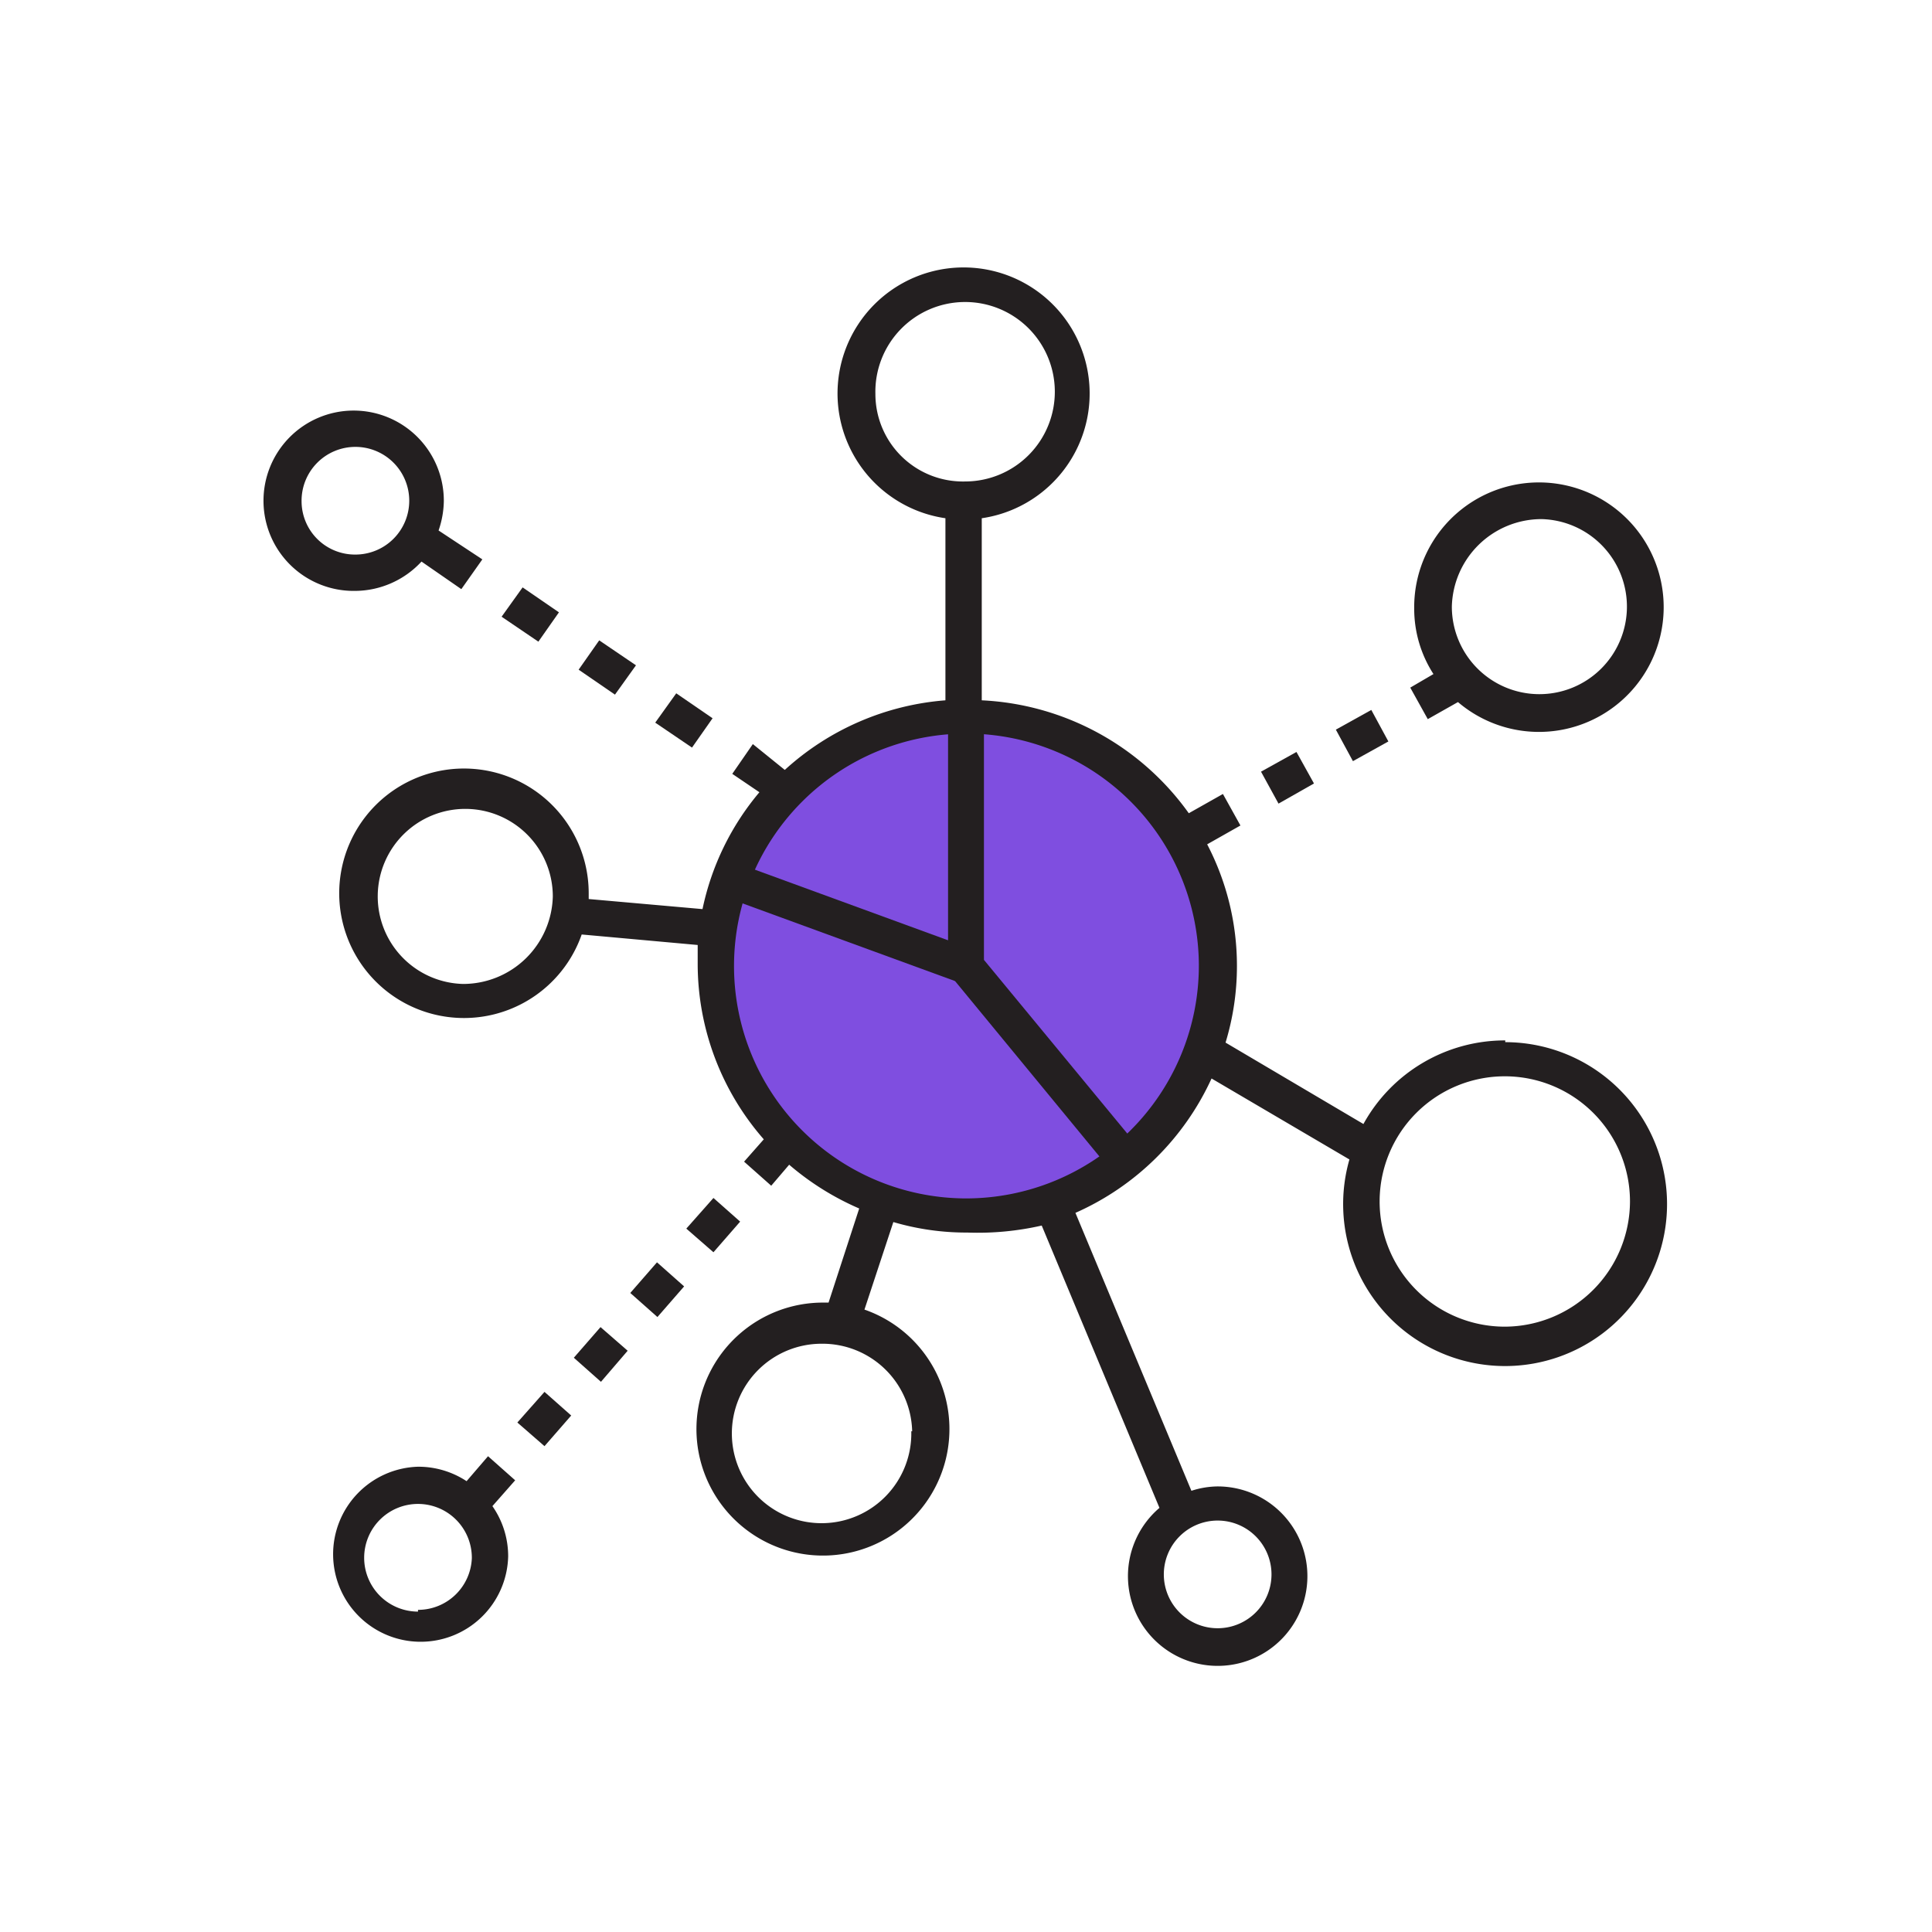
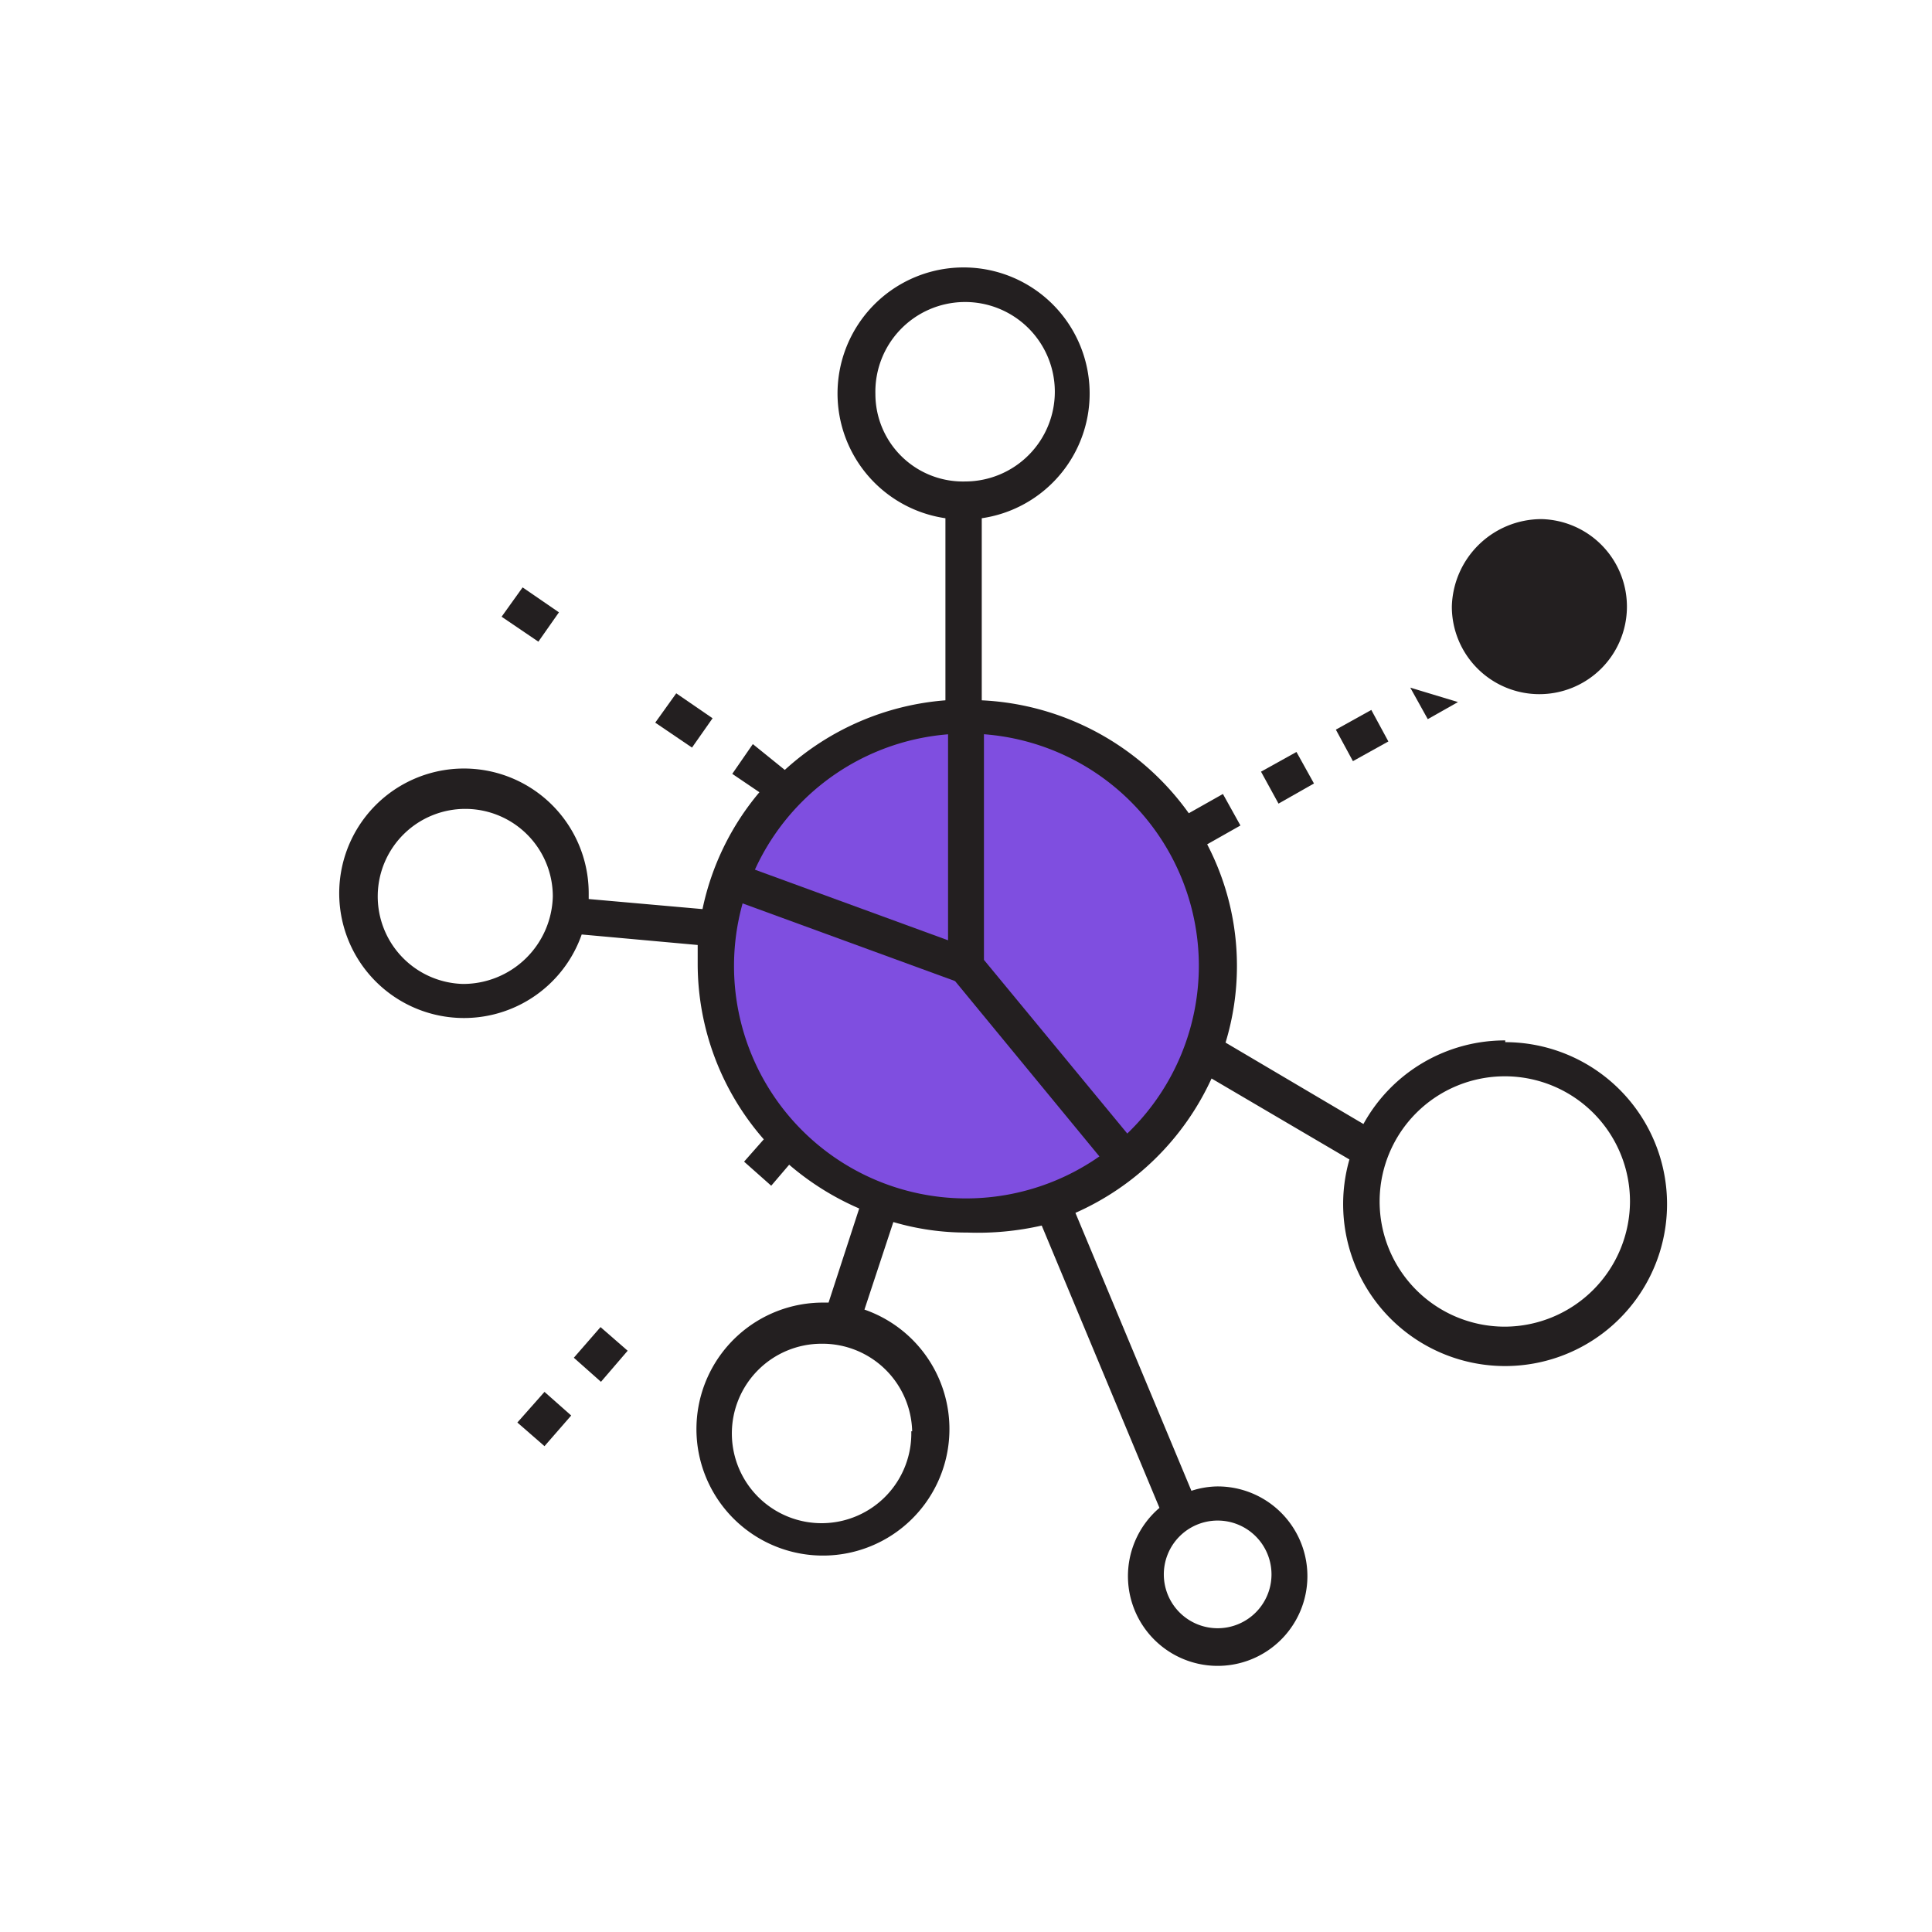
<svg xmlns="http://www.w3.org/2000/svg" viewBox="0 0 44.14 44.14">
  <defs>
    <style>.cls-1{fill:#231f20;}.cls-2{fill:#7f4ee0;}</style>
  </defs>
  <g id="C_26_Assign_and_Track_Leads" data-name="C 26 Assign and Track  Leads">
-     <path class="cls-1" d="M9.63,12.83l.91.63.48-.68-1-.66a2.15,2.15,0,0,0,.12-.67A2.06,2.06,0,1,0,8.12,13.5,2.08,2.08,0,0,0,9.63,12.83ZM6.89,11.45a1.23,1.23,0,1,1,1.23,1.22A1.22,1.22,0,0,1,6.89,11.45Z" />
-     <path class="cls-1" d="M11.77,33.82l-.62-.55-.49.57a2,2,0,0,0-1.11-.33,2,2,0,1,0,2.06,2.05,2,2,0,0,0-.36-1.15Zm-2.22,3a1.23,1.23,0,1,1,1.23-1.22A1.23,1.23,0,0,1,9.55,36.78Z" />
-     <path class="cls-1" d="M32.22,15.71l.4.72.69-.39a2.85,2.85,0,1,0-1-2.14,2.75,2.75,0,0,0,.44,1.5Zm3-3.85a2,2,0,1,1-2.05,2A2.05,2.05,0,0,1,35.21,11.86Z" />
+     <path class="cls-1" d="M32.22,15.71l.4.72.69-.39Zm3-3.85a2,2,0,1,1-2.05,2A2.05,2.05,0,0,1,35.21,11.86Z" />
    <circle class="cls-2" cx="21.89" cy="22.13" r="5.61" />
    <path class="cls-1" d="M34.39,23.77a3.69,3.69,0,0,0-3.24,1.91L28,23.82a6,6,0,0,0,.26-1.75,6,6,0,0,0-.68-2.78l.76-.43-.4-.72-.78.44A6.17,6.17,0,0,0,22.43,16V11.84a2.88,2.88,0,1,0-.83,0V16a6.15,6.15,0,0,0-3.67,1.59L17.2,17l-.47.68.62.42a6.07,6.07,0,0,0-1.3,2.67l-2.6-.23v-.14a2.85,2.85,0,1,0-.16.95l2.65.24c0,.15,0,.29,0,.44a6.09,6.09,0,0,0,1.51,4l-.45.51.62.55.41-.48a6.26,6.26,0,0,0,1.6,1l-.7,2.15h-.11a2.89,2.89,0,1,0,.93.16l.66-2a5.9,5.9,0,0,0,1.69.24A6.57,6.57,0,0,0,23.8,28l2.69,6.45a2.05,2.05,0,1,0,1.33-.49,2,2,0,0,0-.6.1l-2.65-6.35a6.16,6.16,0,0,0,3.11-3.07l3.15,1.85a3.7,3.7,0,1,0,3.56-2.68ZM10.58,22.48a2,2,0,1,1,2.05-2A2.05,2.05,0,0,1,10.58,22.48ZM27.82,34.74A1.23,1.23,0,1,1,26.59,36,1.23,1.23,0,0,1,27.82,34.74ZM20,9a2.05,2.05,0,1,1,2.05,2A2,2,0,0,1,20,9Zm.82,23.7a2.05,2.05,0,1,1-2.05-2A2.05,2.05,0,0,1,20.84,32.7Zm1.23-5.32a5.31,5.31,0,1,1,5.34-5.31A5.32,5.32,0,0,1,22.07,27.38Zm12.32,2.93a2.86,2.86,0,1,1,2.87-2.86A2.87,2.87,0,0,1,34.39,30.31Z" />
    <polygon class="cls-1" points="12.44 33.04 13.05 32.34 12.44 31.8 11.82 32.5 12.44 33.04" />
-     <polygon class="cls-1" points="16.3 28.61 16.91 27.91 16.3 27.37 15.68 28.07 16.3 28.61" />
-     <polygon class="cls-1" points="15.02 30.09 15.63 29.39 15.01 28.84 14.4 29.54 15.02 30.09" />
    <polygon class="cls-1" points="13.73 31.57 14.34 30.86 13.72 30.32 13.11 31.02 13.73 31.57" />
    <polygon class="cls-1" points="11.94 13.42 11.46 14.09 12.3 14.66 12.77 13.99 11.94 13.42" />
-     <polygon class="cls-1" points="14.53 15.2 13.69 14.63 13.22 15.3 14.05 15.87 14.53 15.2" />
    <polygon class="cls-1" points="15.45 15.84 14.97 16.51 15.81 17.08 16.28 16.41 15.45 15.84" />
    <polygon class="cls-1" points="29.62 17.18 28.81 17.63 29.21 18.36 30.02 17.9 29.62 17.18" />
    <polygon class="cls-1" points="31.33 16.22 30.52 16.67 30.91 17.39 31.72 16.94 31.33 16.22" />
    <polygon class="cls-1" points="25.29 26.63 21.66 22.22 21.66 16.46 22.48 16.46 22.48 21.93 25.93 26.11 25.29 26.63" />
    <rect class="cls-1" x="18.87" y="18.07" width="0.82" height="5.95" transform="translate(-7.11 31.93) rotate(-69.92)" />
  </g>
</svg>